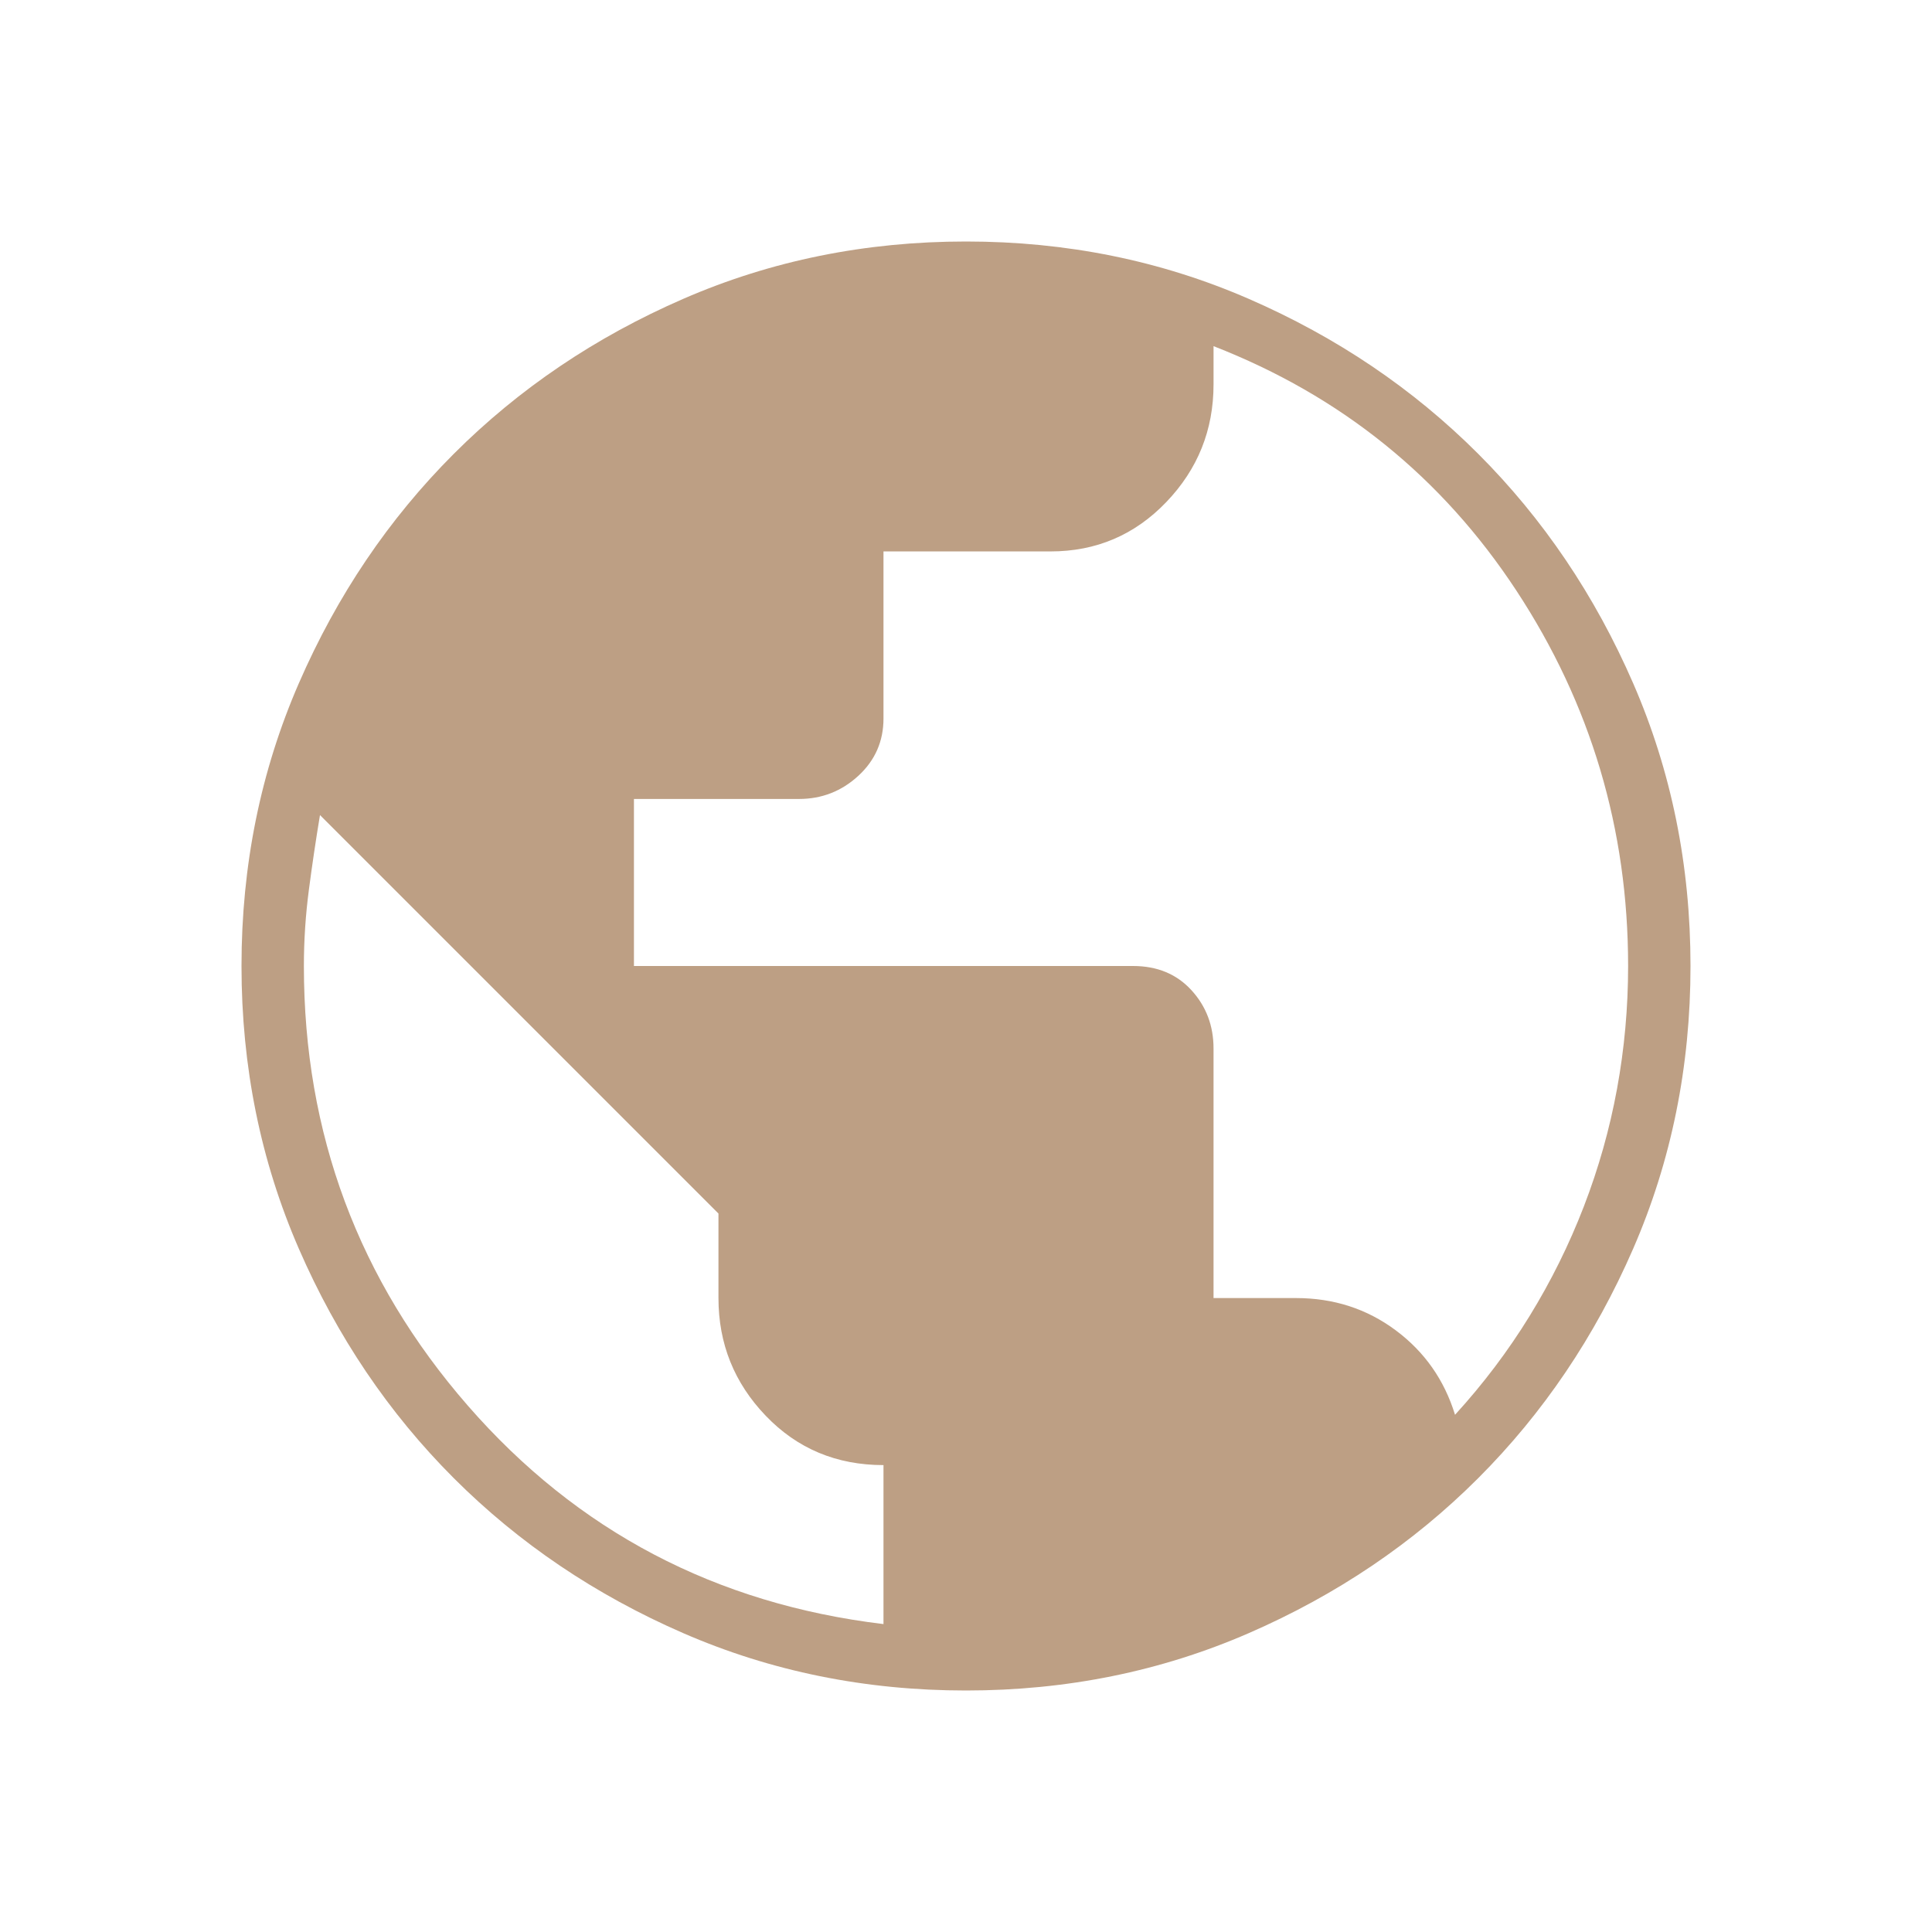
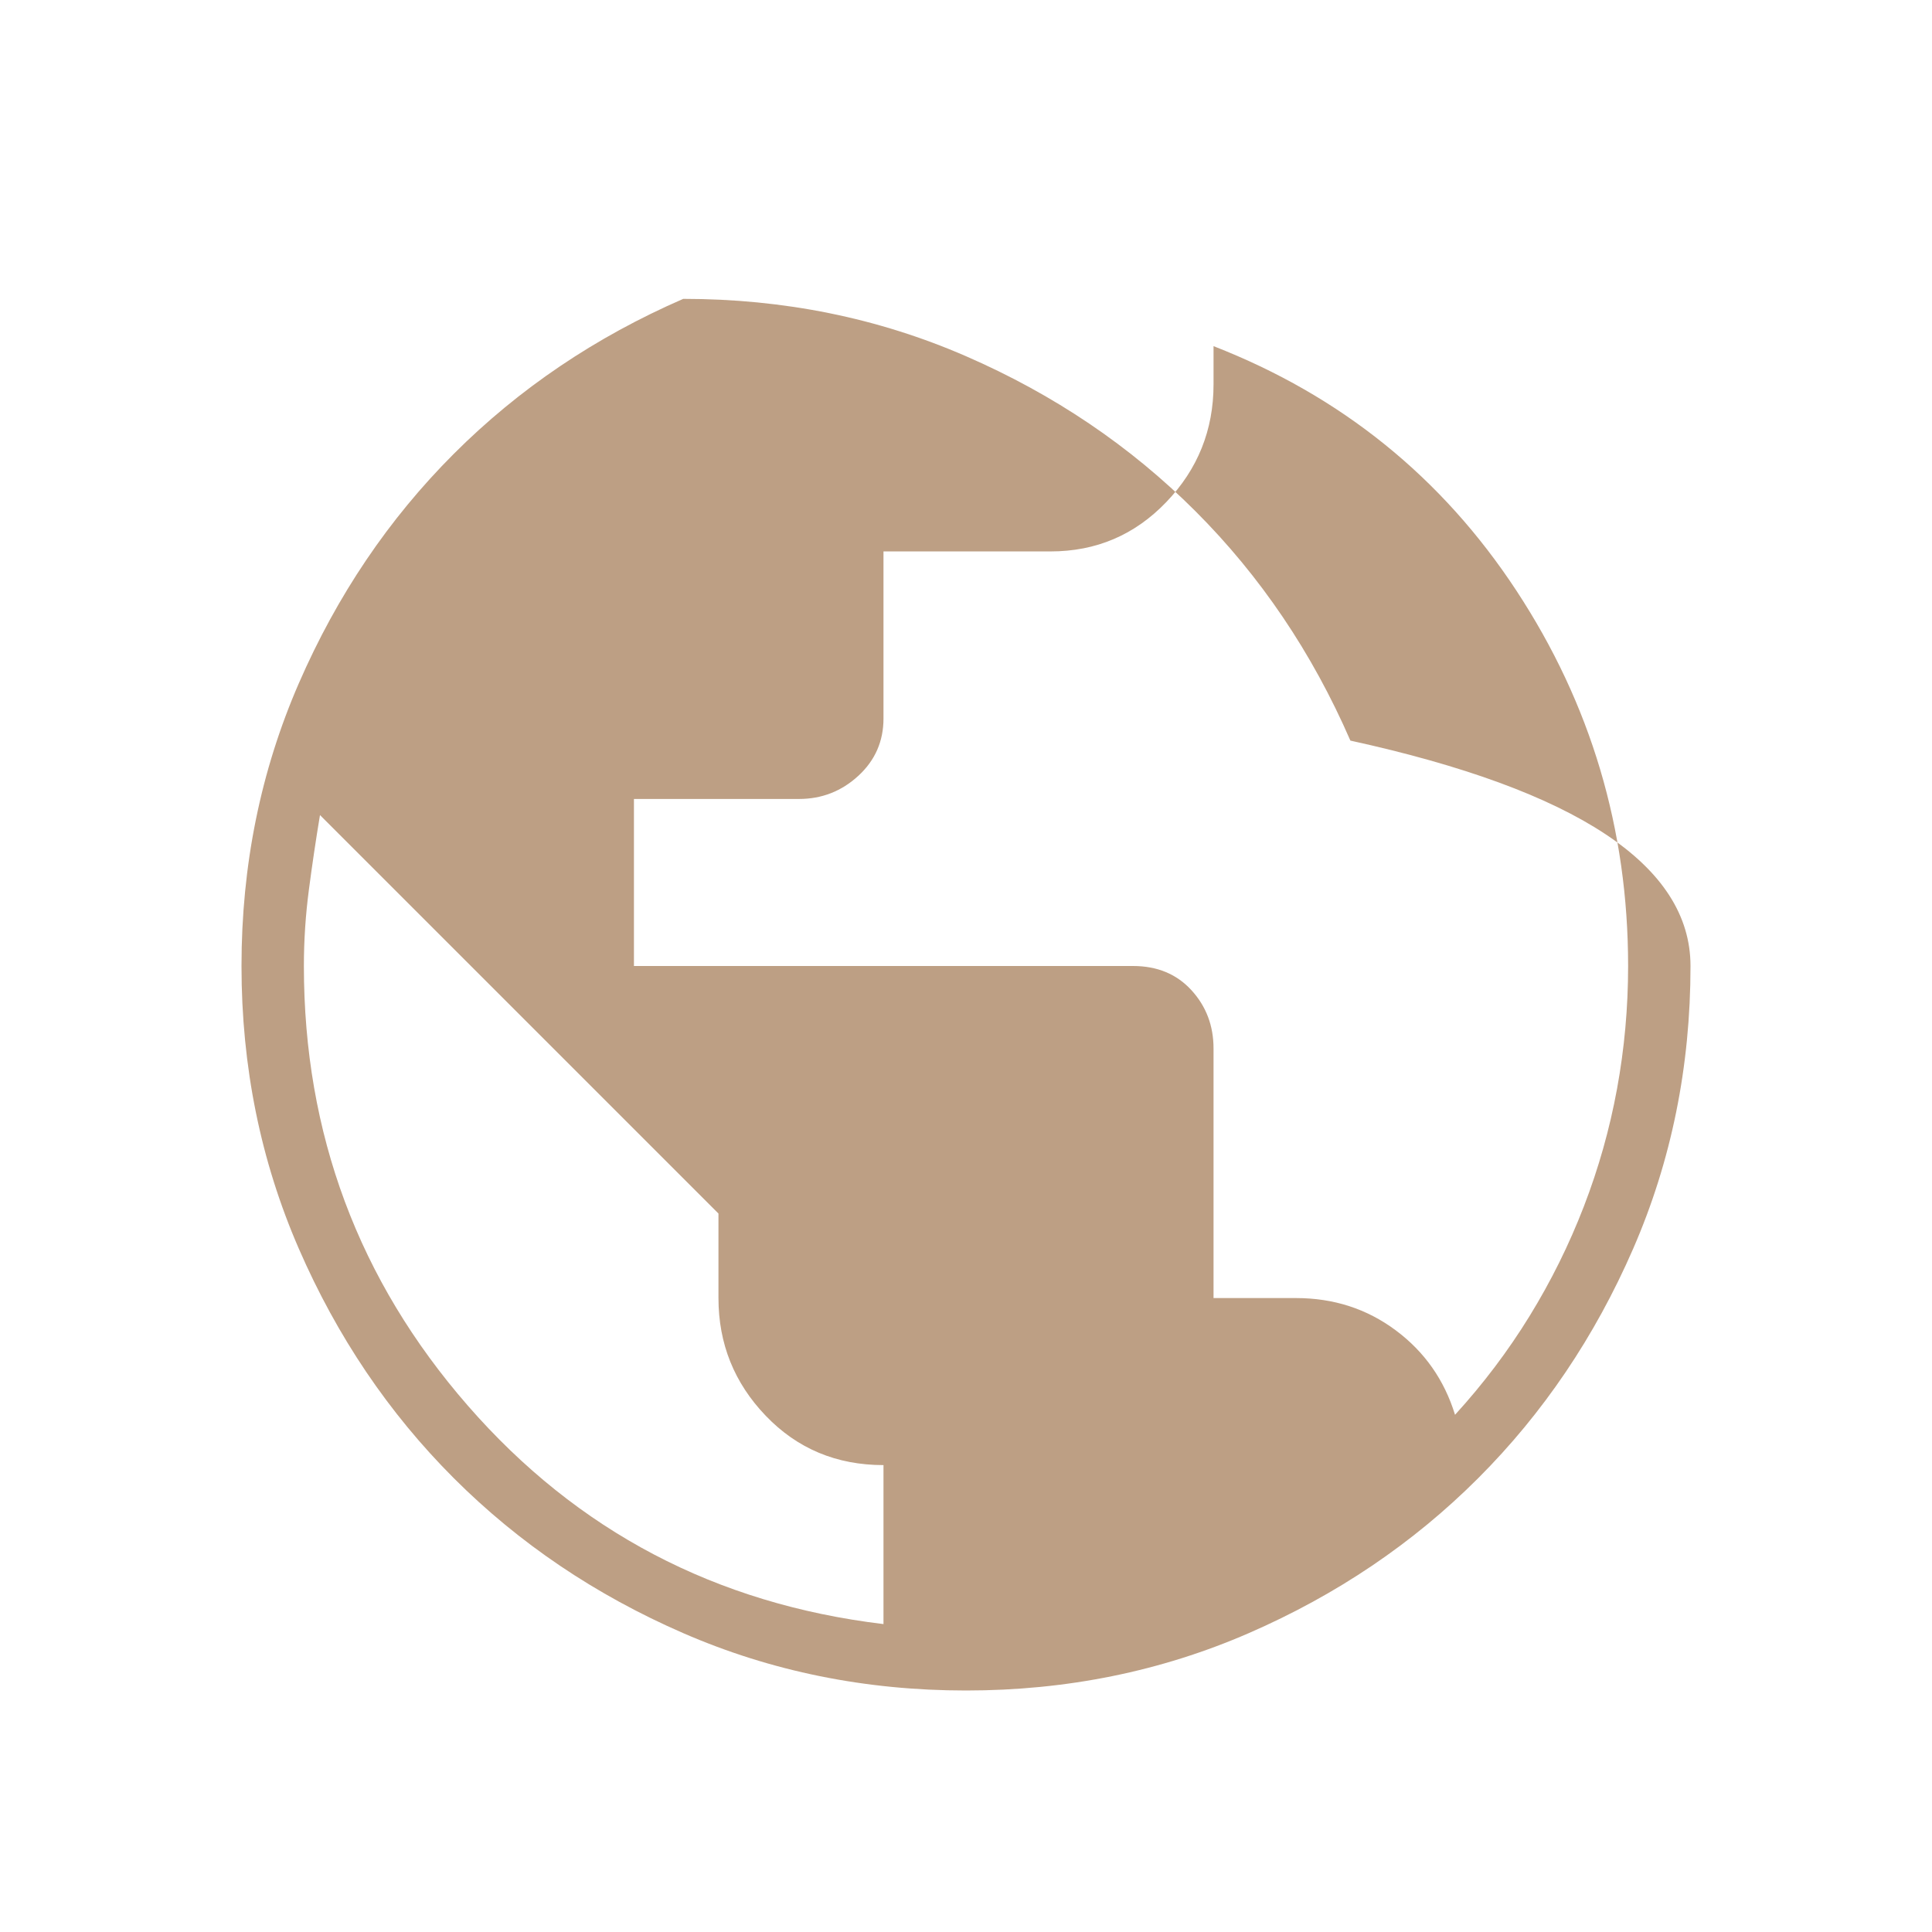
<svg xmlns="http://www.w3.org/2000/svg" height="48" width="48">
-   <path d="M24 42q-3.75 0-7.025-1.425-3.275-1.425-5.7-3.85-2.425-2.425-3.85-5.7Q6 27.75 6 24q0-3.75 1.425-7.025 1.425-3.275 3.85-5.7 2.425-2.425 5.7-3.85Q20.25 6 24 6q3.75 0 7.025 1.425 3.275 1.425 5.7 3.85 2.425 2.425 3.85 5.7Q42 20.25 42 24q0 3.75-1.425 7.025-1.425 3.275-3.85 5.7-2.425 2.425-5.7 3.85Q27.75 42 24 42Zm-2.05-1.65V36.4q-1.75 0-2.925-1.225-1.175-1.225-1.175-2.925v-2.1l-9.9-9.9q-.15.9-.275 1.85-.125.95-.125 1.9 0 6.25 4.075 10.925Q15.7 39.6 21.95 40.35Zm14.2-5.2Q37.2 34 38 32.7q.8-1.3 1.35-2.725t.825-2.925q.275-1.5.275-3.05 0-5.1-2.775-9.325T30.15 8.6v.95q0 1.7-1.175 2.925Q27.8 13.7 26.1 13.7h-4.15v4.15q0 .85-.625 1.425-.625.575-1.475.575h-4.1V24h12.4q.9 0 1.45.6.55.6.55 1.45v6.2h2.05q1.4 0 2.475.8 1.075.8 1.475 2.1Z" fill="#bd9f84" />
+   <path d="M24 42q-3.75 0-7.025-1.425-3.275-1.425-5.7-3.85-2.425-2.425-3.85-5.7Q6 27.75 6 24q0-3.75 1.425-7.025 1.425-3.275 3.85-5.7 2.425-2.425 5.7-3.85q3.75 0 7.025 1.425 3.275 1.425 5.7 3.85 2.425 2.425 3.85 5.7Q42 20.25 42 24q0 3.75-1.425 7.025-1.425 3.275-3.85 5.7-2.425 2.425-5.7 3.85Q27.75 42 24 42Zm-2.05-1.65V36.4q-1.75 0-2.925-1.225-1.175-1.225-1.175-2.925v-2.1l-9.9-9.9q-.15.9-.275 1.85-.125.95-.125 1.9 0 6.25 4.075 10.925Q15.7 39.6 21.95 40.35Zm14.2-5.2Q37.2 34 38 32.7q.8-1.3 1.35-2.725t.825-2.925q.275-1.5.275-3.05 0-5.1-2.775-9.325T30.15 8.6v.95q0 1.7-1.175 2.925Q27.8 13.7 26.1 13.7h-4.15v4.15q0 .85-.625 1.425-.625.575-1.475.575h-4.1V24h12.4q.9 0 1.45.6.55.6.55 1.45v6.2h2.05q1.4 0 2.475.8 1.075.8 1.475 2.1Z" fill="#bd9f84" />
</svg>